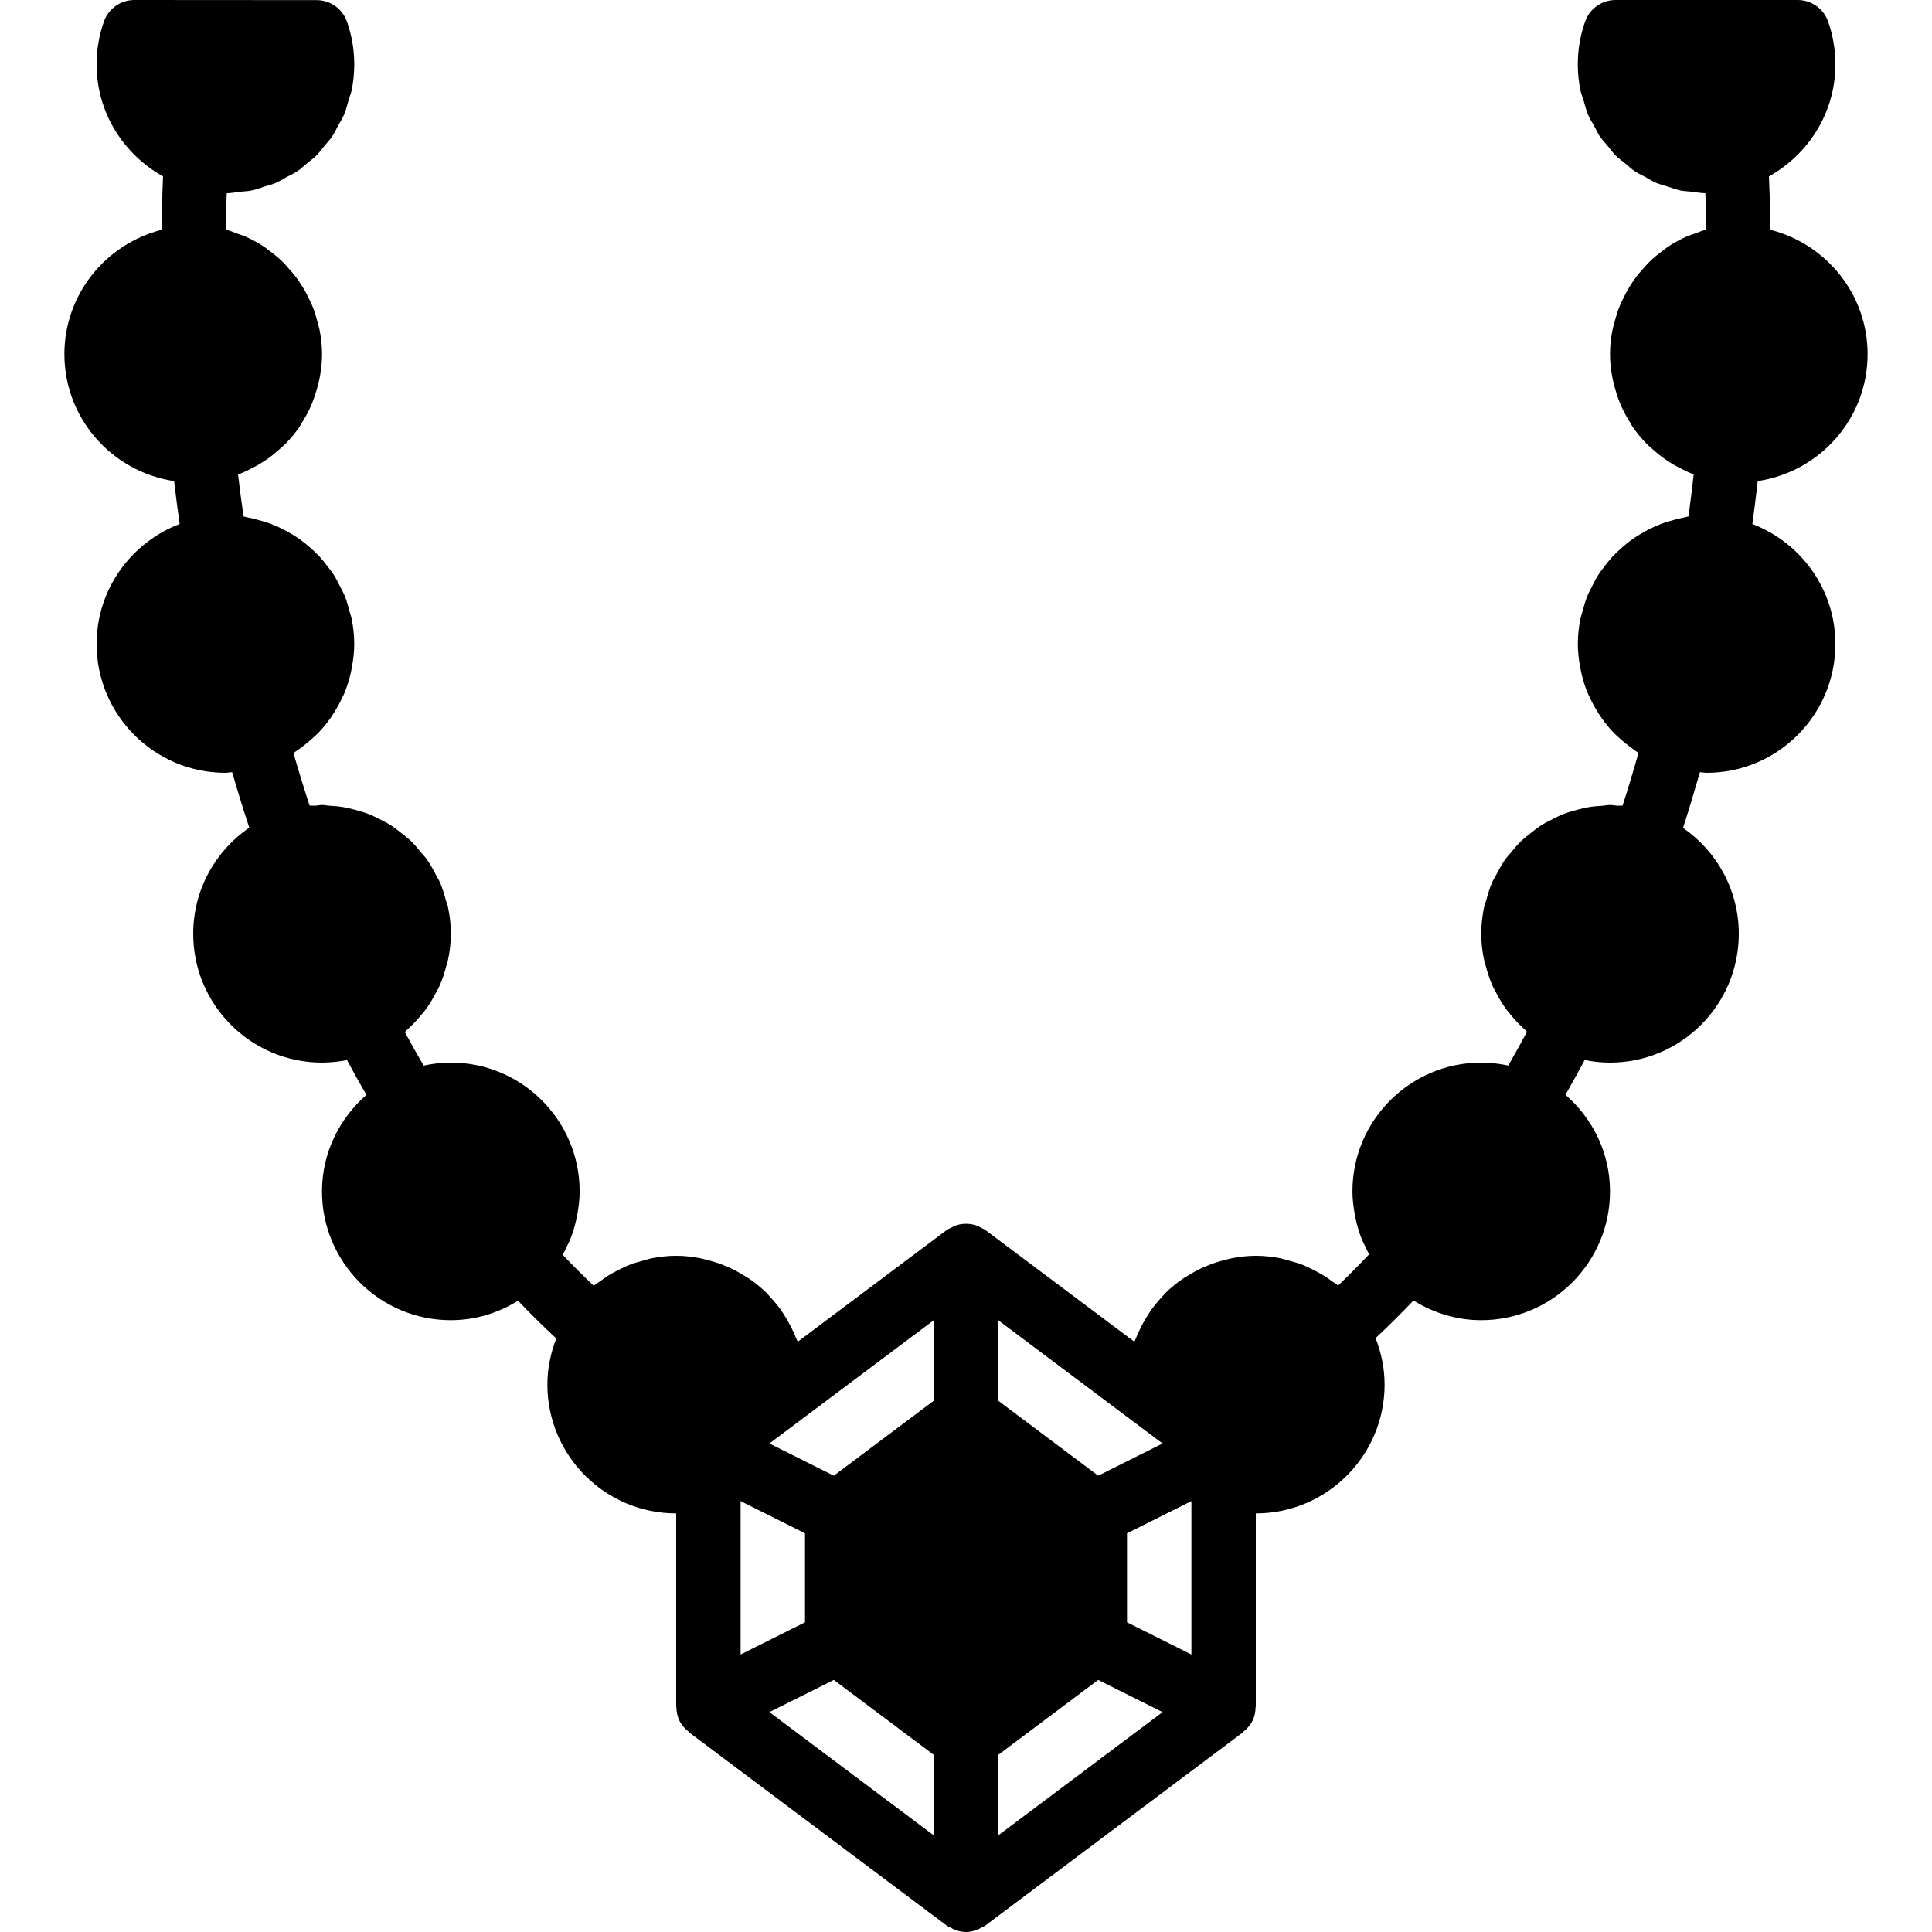
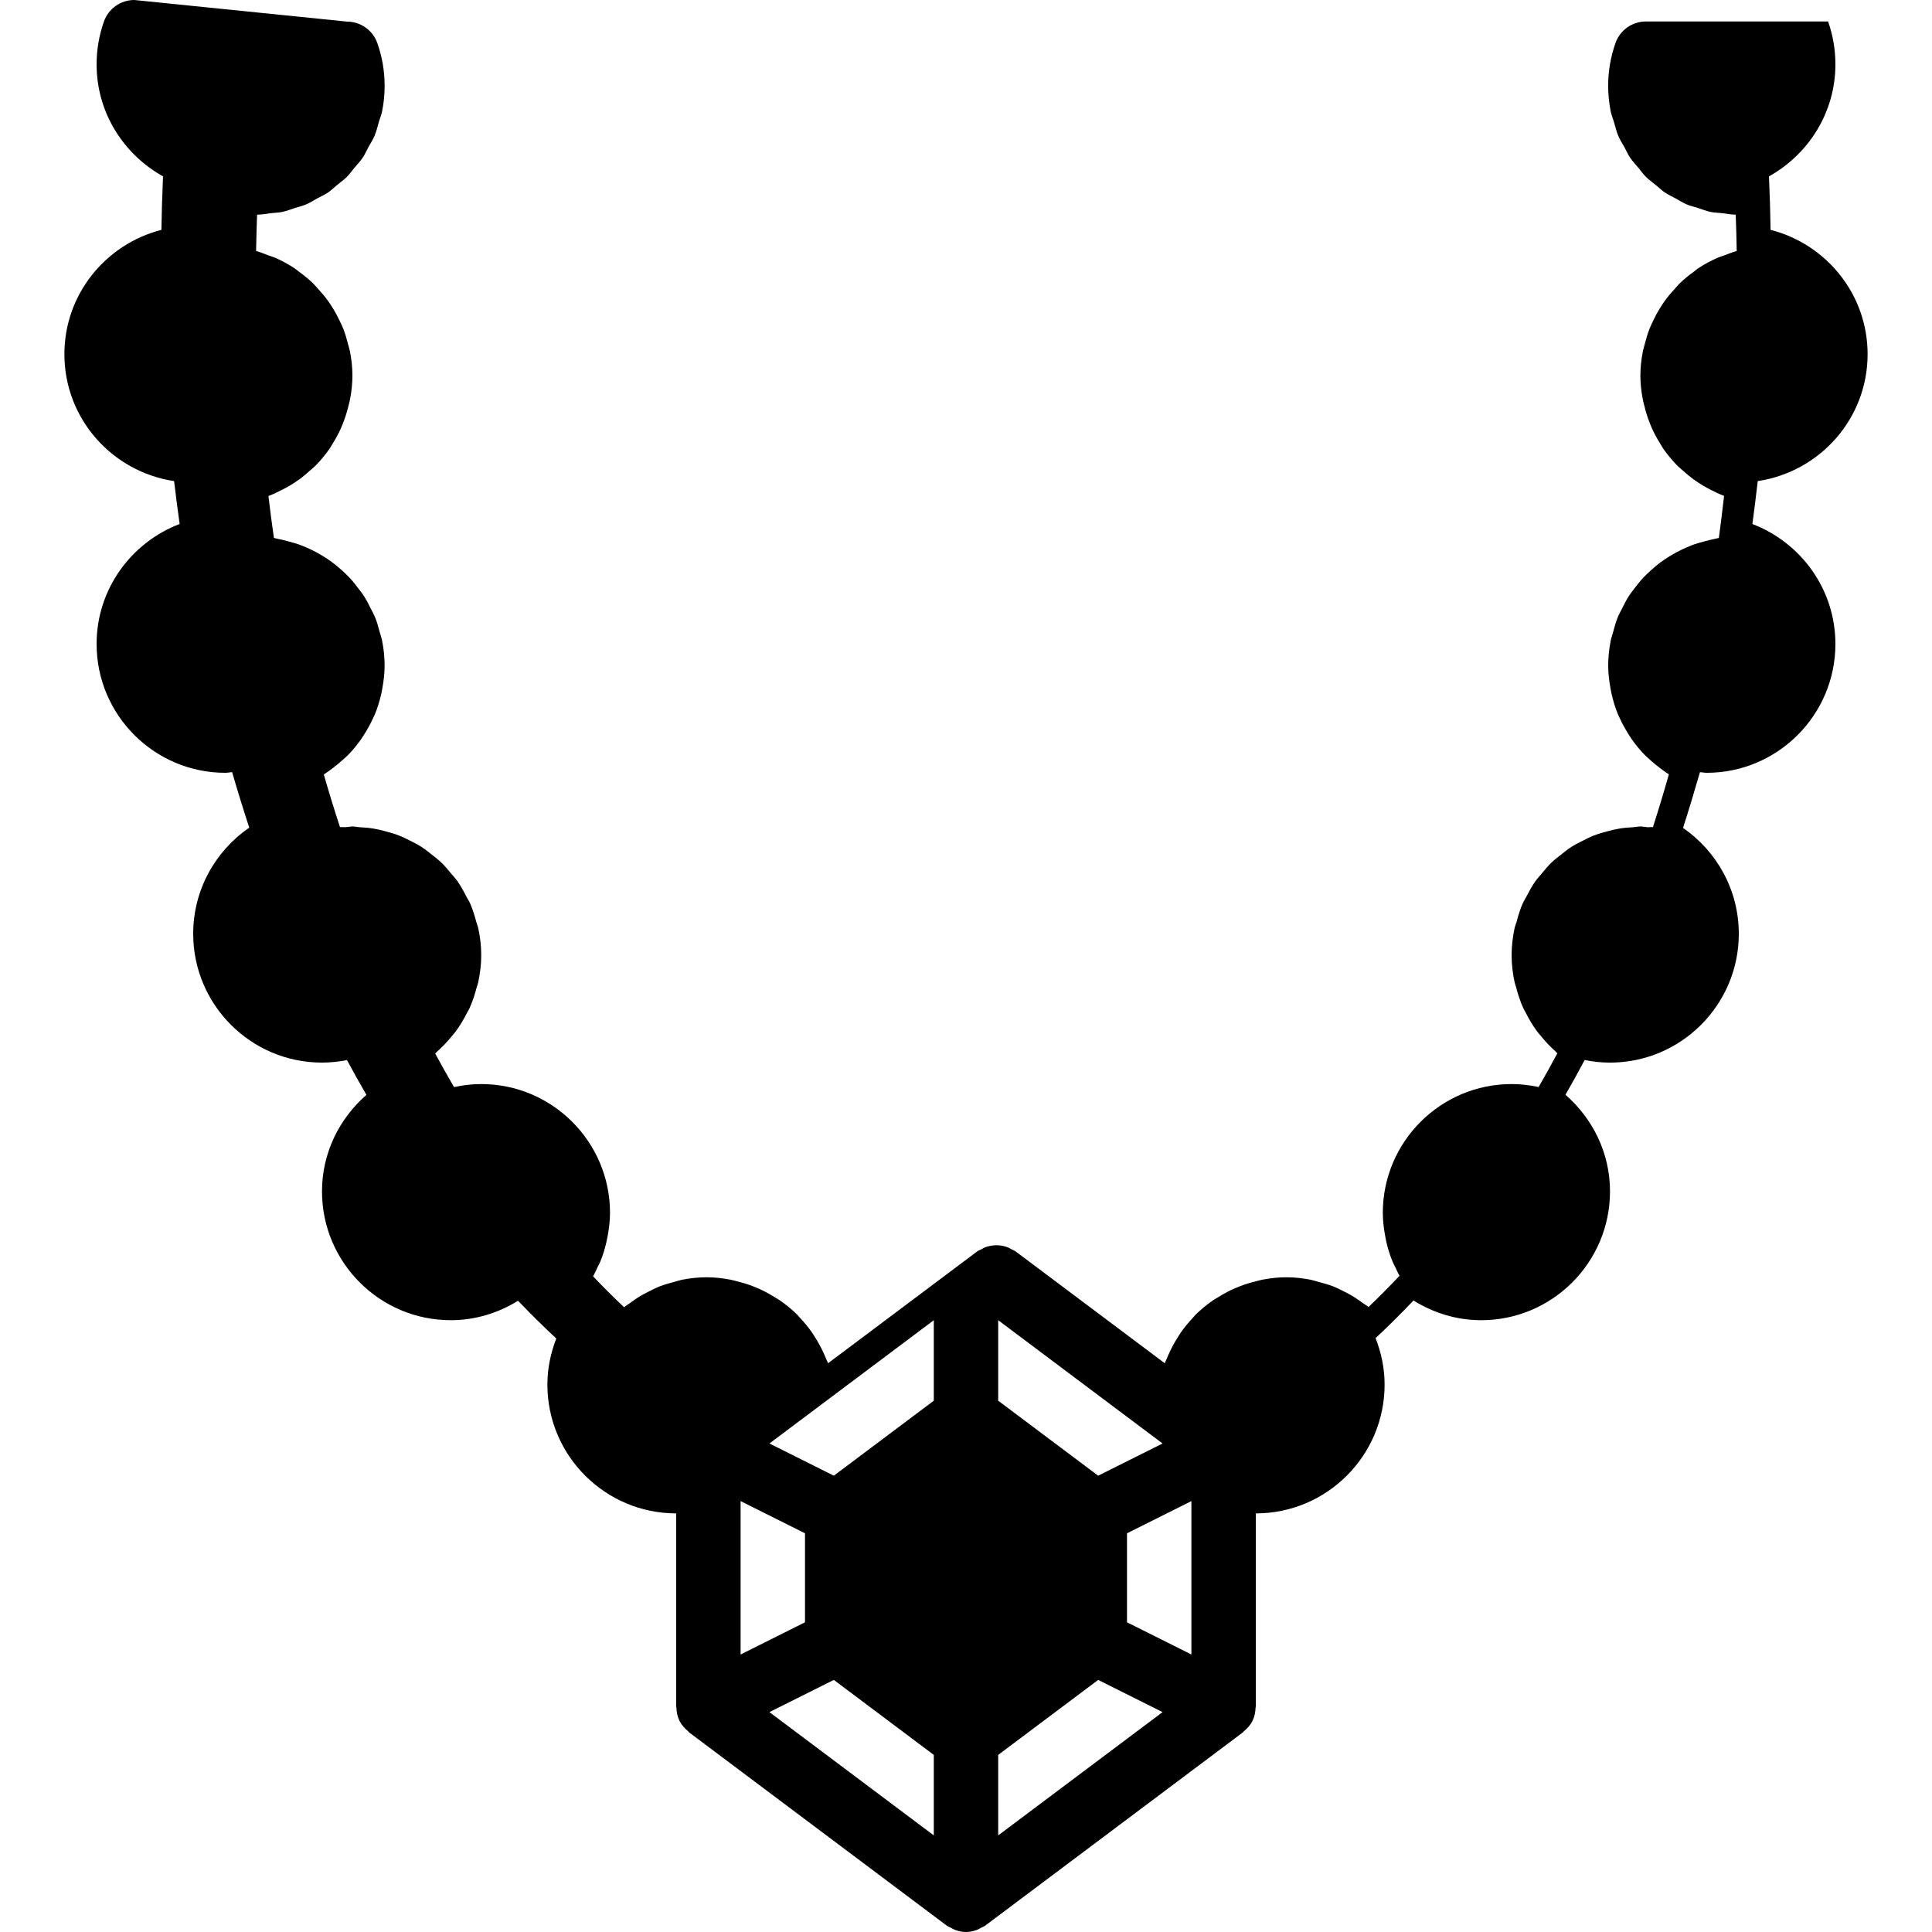
<svg xmlns="http://www.w3.org/2000/svg" fill="#000000" height="800px" width="800px" version="1.1" id="Layer_1" viewBox="0 0 512 512" xml:space="preserve">
  <g>
    <g>
-       <path d="M464.401,138.872c0.486-3.601,0.956-7.339,1.417-11.375c16.435-2.458,29.116-16.521,29.116-33.63    c0-15.898-10.965-29.175-25.711-32.956c-0.068-4.497-0.205-9.216-0.427-14.165C479.241,40.9,486.4,29.858,486.4,17.067    c0-3.908-0.649-7.731-1.937-11.375C483.26,2.287,480.034,0,476.416,0h-48.29c-3.618,0-6.852,2.287-8.047,5.7    c-1.297,3.661-1.946,7.484-1.946,11.366c0,2.347,0.239,4.634,0.691,6.852c0.196,0.939,0.572,1.809,0.845,2.722    c0.367,1.229,0.649,2.492,1.135,3.652c0.461,1.101,1.109,2.091,1.69,3.123c0.478,0.887,0.879,1.826,1.442,2.662    c0.683,1.015,1.528,1.886,2.313,2.825c0.614,0.742,1.152,1.536,1.835,2.219c0.845,0.845,1.826,1.536,2.748,2.295    c0.768,0.623,1.459,1.314,2.278,1.877c0.922,0.631,1.971,1.092,2.97,1.638c0.93,0.512,1.809,1.101,2.807,1.519    c0.964,0.418,2.014,0.649,3.021,0.973c1.118,0.358,2.193,0.794,3.354,1.041c0.99,0.205,2.031,0.222,3.046,0.333    c1.212,0.145,2.381,0.393,3.627,0.401c0.128,3.328,0.213,6.528,0.265,9.634c-1.135,0.29-2.202,0.751-3.285,1.152    c-0.555,0.205-1.135,0.358-1.681,0.589c-1.877,0.819-3.678,1.792-5.359,2.918c-0.35,0.23-0.649,0.529-0.99,0.777    c-1.314,0.947-2.568,1.954-3.729,3.072c-0.512,0.503-0.964,1.041-1.442,1.579c-0.905,0.973-1.758,1.98-2.534,3.063    c-0.461,0.631-0.879,1.271-1.289,1.946c-0.691,1.101-1.297,2.236-1.852,3.413c-0.341,0.708-0.674,1.391-0.956,2.125    c-0.512,1.297-0.905,2.662-1.254,4.036c-0.171,0.657-0.384,1.297-0.512,1.971c-0.401,2.074-0.648,4.198-0.648,6.391    c0,2.133,0.247,4.207,0.631,6.238c0.119,0.623,0.282,1.212,0.435,1.818c0.341,1.425,0.768,2.799,1.28,4.139    c0.247,0.623,0.486,1.246,0.759,1.86c0.631,1.365,1.34,2.671,2.142,3.942c0.273,0.435,0.503,0.905,0.802,1.34    c1.075,1.544,2.278,2.995,3.584,4.343c0.606,0.623,1.28,1.152,1.929,1.732c0.759,0.674,1.527,1.34,2.355,1.937    c0.896,0.666,1.826,1.271,2.782,1.843c0.597,0.35,1.212,0.674,1.826,0.99c1.186,0.614,2.372,1.195,3.644,1.673    c0,0.009,0.009,0.009,0.009,0.009c-0.452,3.951-0.905,7.637-1.382,11.136c-0.393,0.06-0.742,0.205-1.126,0.265    c-0.905,0.162-1.766,0.393-2.645,0.631c-1.203,0.316-2.398,0.657-3.558,1.109c-0.862,0.333-1.69,0.708-2.526,1.101    c-1.084,0.521-2.125,1.075-3.14,1.715c-0.794,0.478-1.562,0.981-2.295,1.527c-0.964,0.7-1.852,1.459-2.739,2.261    c-0.674,0.614-1.348,1.229-1.971,1.894c-0.828,0.87-1.562,1.818-2.295,2.773c-0.538,0.717-1.101,1.408-1.579,2.167    c-0.683,1.058-1.246,2.185-1.801,3.302c-0.384,0.768-0.802,1.502-1.126,2.304c-0.538,1.306-0.905,2.679-1.271,4.07    c-0.179,0.7-0.444,1.365-0.589,2.091c-0.418,2.133-0.666,4.335-0.666,6.588c0,2.074,0.247,4.105,0.614,6.093    c0.085,0.486,0.179,0.956,0.282,1.434c0.427,1.877,0.973,3.712,1.707,5.461c0.145,0.384,0.35,0.725,0.521,1.092    c0.631,1.391,1.365,2.731,2.176,4.011c0.333,0.529,0.649,1.05,1.015,1.562c0.981,1.382,2.048,2.705,3.243,3.934    c0.572,0.589,1.195,1.109,1.801,1.656c0.708,0.631,1.442,1.254,2.219,1.826c0.811,0.623,1.621,1.237,2.492,1.775l0.009,0.008    c-1.408,4.975-2.816,9.617-4.224,13.995c-0.521-0.06-1.007,0.043-1.519,0.009c-0.606-0.034-1.186-0.188-1.801-0.188    c-0.674,0-1.306,0.162-1.971,0.205c-1.254,0.06-2.475,0.162-3.695,0.375c-1.024,0.171-2.005,0.41-3.012,0.683    c-1.229,0.324-2.441,0.666-3.618,1.118c-0.998,0.384-1.929,0.862-2.876,1.34c-1.041,0.521-2.074,1.033-3.055,1.655    c-1.041,0.657-1.98,1.425-2.935,2.193c-0.768,0.614-1.562,1.195-2.278,1.877c-1.033,0.981-1.937,2.065-2.833,3.174    c-0.521,0.623-1.084,1.203-1.553,1.869c-0.913,1.297-1.655,2.697-2.389,4.105c-0.316,0.614-0.708,1.186-0.981,1.818    c-0.7,1.562-1.186,3.234-1.638,4.915c-0.154,0.572-0.41,1.118-0.529,1.698c-0.486,2.304-0.768,4.668-0.768,7.108    c0,2.492,0.299,4.915,0.819,7.262c0.077,0.384,0.247,0.734,0.341,1.109c0.503,1.988,1.143,3.908,1.971,5.734    c0.188,0.384,0.418,0.734,0.606,1.109c0.887,1.766,1.886,3.447,3.055,5.018c0.29,0.393,0.623,0.742,0.922,1.118    c1.203,1.485,2.492,2.859,3.925,4.13c0.179,0.154,0.299,0.358,0.486,0.504c-1.638,3.055-3.294,6.024-4.966,8.934    c-2.313-0.495-4.702-0.785-7.159-0.785c-18.825,0-34.133,15.309-34.133,34.133c0,2.031,0.247,4.036,0.606,6.016    c0.094,0.538,0.196,1.058,0.307,1.587c0.418,1.792,0.939,3.558,1.647,5.257c0.239,0.589,0.546,1.126,0.819,1.698    c0.35,0.708,0.649,1.442,1.041,2.125c-2.799,2.952-5.521,5.7-8.209,8.269c-0.512-0.427-1.092-0.742-1.63-1.135    c-0.674-0.495-1.34-0.973-2.048-1.425c-1.092-0.691-2.227-1.271-3.379-1.843c-0.742-0.35-1.459-0.725-2.227-1.033    c-1.297-0.503-2.628-0.879-3.977-1.229c-0.708-0.188-1.382-0.427-2.108-0.572c-2.108-0.401-4.25-0.648-6.443-0.648    c-2.15,0-4.232,0.247-6.263,0.631c-0.649,0.119-1.254,0.307-1.869,0.461c-1.408,0.341-2.765,0.759-4.096,1.271    c-0.657,0.256-1.289,0.512-1.92,0.794c-1.323,0.614-2.586,1.314-3.806,2.074c-0.486,0.307-0.998,0.572-1.468,0.896    c-1.63,1.135-3.157,2.381-4.574,3.772c-0.247,0.256-0.452,0.538-0.7,0.794c-1.126,1.195-2.167,2.449-3.123,3.78    c-0.384,0.555-0.725,1.118-1.075,1.69c-0.734,1.161-1.382,2.364-1.971,3.627c-0.29,0.623-0.589,1.246-0.836,1.886    c-0.145,0.384-0.358,0.725-0.486,1.109l-39.492-29.611c-0.35-0.265-0.759-0.393-1.135-0.589c-0.324-0.171-0.614-0.375-0.964-0.512    c-1.954-0.742-4.087-0.742-6.042,0c-0.35,0.137-0.64,0.341-0.964,0.512c-0.375,0.196-0.785,0.324-1.135,0.589l-39.492,29.611    c-0.128-0.384-0.341-0.725-0.486-1.109c-0.247-0.64-0.546-1.263-0.836-1.886c-0.589-1.263-1.237-2.466-1.971-3.627    c-0.35-0.572-0.691-1.135-1.075-1.69c-0.956-1.331-1.997-2.586-3.123-3.78c-0.247-0.256-0.452-0.538-0.7-0.794    c-1.417-1.391-2.944-2.637-4.574-3.772c-0.469-0.324-0.981-0.589-1.468-0.896c-1.22-0.759-2.483-1.459-3.806-2.074    c-0.631-0.282-1.263-0.538-1.92-0.794c-1.331-0.512-2.688-0.93-4.096-1.271c-0.614-0.154-1.22-0.341-1.869-0.461    c-2.031-0.384-4.113-0.631-6.263-0.631c-2.193,0-4.352,0.247-6.46,0.648c-0.717,0.145-1.391,0.384-2.091,0.572    c-1.357,0.35-2.697,0.725-4.002,1.237c-0.768,0.307-1.476,0.683-2.21,1.033c-1.161,0.572-2.295,1.161-3.388,1.843    c-0.717,0.461-1.391,0.947-2.074,1.451c-0.546,0.401-1.135,0.725-1.647,1.161c-2.79-2.637-5.53-5.367-8.209-8.192    c0.435-0.776,0.794-1.604,1.169-2.398c0.247-0.503,0.521-0.973,0.725-1.476c0.717-1.724,1.246-3.516,1.664-5.342    c0.119-0.521,0.213-1.041,0.316-1.57c0.358-1.98,0.606-3.994,0.606-6.033c0-18.825-15.309-34.133-34.133-34.133    c-2.475,0-4.873,0.29-7.202,0.802c-1.792-3.072-3.439-6.016-4.992-8.883c0.205-0.179,0.35-0.401,0.555-0.572    c1.391-1.229,2.645-2.569,3.823-4.011c0.341-0.41,0.7-0.802,1.015-1.229c1.143-1.527,2.116-3.174,2.995-4.898    c0.205-0.418,0.461-0.802,0.666-1.229c0.828-1.792,1.442-3.686,1.946-5.632c0.111-0.418,0.29-0.794,0.375-1.212    c0.512-2.355,0.819-4.77,0.819-7.27c0-2.44-0.282-4.804-0.768-7.108c-0.119-0.572-0.367-1.109-0.521-1.672    c-0.452-1.69-0.947-3.371-1.647-4.941c-0.273-0.631-0.666-1.203-0.981-1.809c-0.725-1.417-1.476-2.816-2.389-4.113    c-0.478-0.683-1.05-1.271-1.587-1.911c-0.887-1.084-1.766-2.159-2.782-3.115c-0.751-0.717-1.579-1.331-2.389-1.98    c-0.913-0.725-1.809-1.451-2.79-2.082c-1.033-0.666-2.133-1.212-3.243-1.758c-0.879-0.435-1.741-0.879-2.662-1.237    c-1.237-0.486-2.526-0.845-3.831-1.186c-0.922-0.247-1.843-0.478-2.79-0.631c-1.263-0.222-2.534-0.333-3.823-0.393    c-0.657-0.034-1.271-0.196-1.929-0.196c-0.606,0-1.186,0.154-1.783,0.188c-0.512,0.026-0.998-0.068-1.51-0.009    c-1.545-4.736-2.97-9.37-4.292-13.961l0.077-0.051c0.836-0.521,1.613-1.109,2.398-1.707c0.819-0.606,1.596-1.263,2.355-1.946    c0.572-0.512,1.161-0.998,1.698-1.553c1.212-1.254,2.295-2.594,3.294-3.994c0.341-0.486,0.648-0.981,0.964-1.485    c0.845-1.331,1.604-2.714,2.253-4.147c0.154-0.333,0.333-0.64,0.469-0.981c0.734-1.766,1.289-3.61,1.724-5.504    c0.094-0.469,0.188-0.939,0.273-1.408c0.367-1.997,0.614-4.028,0.614-6.11c0-2.253-0.247-4.454-0.666-6.588    c-0.145-0.734-0.41-1.408-0.597-2.116c-0.367-1.374-0.725-2.748-1.254-4.036c-0.333-0.811-0.759-1.553-1.143-2.321    c-0.555-1.126-1.118-2.236-1.783-3.285c-0.486-0.768-1.058-1.476-1.613-2.202c-0.717-0.939-1.442-1.869-2.261-2.731    c-0.631-0.683-1.314-1.314-2.005-1.937c-0.87-0.785-1.749-1.536-2.697-2.227c-0.751-0.546-1.527-1.067-2.33-1.553    c-1.007-0.623-2.039-1.178-3.106-1.698c-0.845-0.393-1.69-0.777-2.56-1.109c-1.152-0.444-2.33-0.785-3.516-1.092    c-0.896-0.239-1.766-0.478-2.688-0.64c-0.384-0.06-0.742-0.205-1.118-0.265c-0.555-3.831-1.033-7.526-1.451-11.11    c0.026-0.008,0.034-0.008,0.051-0.017c1.246-0.469,2.415-1.041,3.567-1.638c0.674-0.333,1.331-0.683,1.963-1.058    c0.913-0.546,1.809-1.118,2.671-1.749c0.913-0.666,1.758-1.399,2.603-2.15c0.563-0.503,1.169-0.973,1.707-1.527    c1.34-1.374,2.569-2.859,3.669-4.437c0.256-0.384,0.461-0.794,0.7-1.178c0.836-1.323,1.596-2.679,2.236-4.113    c0.265-0.589,0.486-1.169,0.725-1.766c0.521-1.365,0.956-2.773,1.306-4.215c0.154-0.597,0.316-1.178,0.427-1.783    c0.384-2.039,0.631-4.113,0.631-6.255c0-2.193-0.247-4.318-0.648-6.391c-0.128-0.674-0.341-1.314-0.512-1.971    c-0.35-1.374-0.742-2.739-1.254-4.036c-0.282-0.734-0.614-1.417-0.956-2.125c-0.555-1.178-1.161-2.313-1.852-3.413    c-0.41-0.674-0.828-1.314-1.289-1.946c-0.777-1.084-1.63-2.091-2.534-3.063c-0.478-0.538-0.93-1.075-1.442-1.579    c-1.161-1.118-2.415-2.125-3.729-3.072c-0.341-0.247-0.64-0.546-0.99-0.777c-1.681-1.126-3.482-2.099-5.359-2.918    c-0.546-0.23-1.126-0.384-1.681-0.589c-1.084-0.401-2.15-0.862-3.285-1.152c0.051-3.106,0.137-6.306,0.265-9.634    c1.246-0.009,2.415-0.256,3.627-0.401c1.015-0.111,2.057-0.128,3.046-0.333c1.161-0.247,2.244-0.691,3.362-1.05    c1.007-0.324,2.057-0.546,3.012-0.964c0.998-0.427,1.886-1.015,2.825-1.536c0.998-0.529,2.031-0.99,2.953-1.621    c0.828-0.563,1.536-1.271,2.304-1.903c0.913-0.751,1.886-1.434,2.722-2.27c0.691-0.691,1.237-1.502,1.86-2.253    c0.777-0.93,1.613-1.792,2.287-2.79c0.58-0.862,0.99-1.826,1.485-2.739c0.563-1.016,1.195-1.971,1.647-3.046    c0.512-1.22,0.819-2.543,1.186-3.823c0.247-0.862,0.606-1.672,0.794-2.551c0.452-2.219,0.691-4.497,0.691-6.852    c0-3.891-0.648-7.706-1.937-11.349c-1.203-3.405-4.429-5.692-8.038-5.692L35.601,0h-0.009c-3.618,0-6.844,2.287-8.047,5.692    C26.257,9.353,25.6,13.175,25.6,17.067c0,12.791,7.159,23.834,17.604,29.679c-0.222,4.949-0.358,9.668-0.427,14.165    c-14.746,3.78-25.711,17.058-25.711,32.956c0,17.092,12.655,31.155,29.073,33.63c0.427,3.652,0.922,7.467,1.468,11.366    C34.773,143.77,25.6,156.126,25.6,170.667c0,18.825,15.309,34.133,34.133,34.133c0.606,0,1.186-0.145,1.783-0.179    c1.391,4.83,2.91,9.745,4.54,14.711c-8.96,6.161-14.857,16.461-14.857,28.134c0,18.825,15.309,34.133,34.133,34.133    c2.27,0,4.471-0.247,6.622-0.666c1.596,2.97,3.319,6.059,5.154,9.216c-7.159,6.263-11.776,15.351-11.776,25.583    c0,18.825,15.309,34.133,34.133,34.133c6.554,0,12.621-1.937,17.818-5.154c3.32,3.465,6.69,6.801,10.138,10.001    c-1.468,3.806-2.355,7.893-2.355,12.22c0,18.825,15.309,34.133,34.133,34.133v51.2c0,0.085,0.051,0.154,0.06,0.239    c0.026,1.203,0.265,2.424,0.836,3.576c0.563,1.118,1.382,1.988,2.287,2.731c0.094,0.085,0.137,0.205,0.23,0.282l68.267,51.2    c0.35,0.265,0.751,0.393,1.135,0.589c0.324,0.179,0.614,0.375,0.973,0.512C253.969,511.77,254.976,512,256,512    c1.024,0,2.031-0.23,3.012-0.606c0.358-0.136,0.649-0.333,0.973-0.512c0.384-0.196,0.785-0.324,1.135-0.589l68.267-51.2    c0.094-0.077,0.137-0.196,0.23-0.282c0.905-0.742,1.724-1.613,2.287-2.731c0.572-1.152,0.811-2.372,0.836-3.576    c0.009-0.085,0.06-0.154,0.06-0.239v-51.2c18.825,0,34.133-15.309,34.133-34.133c0-4.361-0.896-8.491-2.389-12.322    c3.294-3.072,6.656-6.391,10.044-9.967c5.231,3.26,11.349,5.222,17.946,5.222c18.825,0,34.133-15.309,34.133-34.133    c0-10.249-4.634-19.345-11.802-25.609c1.715-2.995,3.413-6.067,5.086-9.207c2.176,0.444,4.412,0.683,6.716,0.683    c18.825,0,34.133-15.309,34.133-34.133c0-11.639-5.871-21.905-14.78-28.066c1.493-4.634,2.978-9.54,4.48-14.771    c0.597,0.026,1.161,0.171,1.766,0.171c18.825,0,34.133-15.309,34.133-34.133C486.4,156.134,477.235,143.778,464.401,138.872z     M196.267,397.807l17.067,8.533v23.586l-17.067,8.533V397.807z M247.467,486.4l-43.563-32.674l17.067-8.533l26.496,19.874V486.4z     M247.467,371.2l-26.496,19.874l-17.067-8.533l43.563-32.674V371.2z M264.533,349.867l43.563,32.674l-17.067,8.533L264.533,371.2    V349.867z M264.533,486.4v-21.333l26.496-19.874l17.067,8.533L264.533,486.4z M315.733,438.46l-17.067-8.533V406.34l17.067-8.533    V438.46z" />
+       <path d="M464.401,138.872c0.486-3.601,0.956-7.339,1.417-11.375c16.435-2.458,29.116-16.521,29.116-33.63    c0-15.898-10.965-29.175-25.711-32.956c-0.068-4.497-0.205-9.216-0.427-14.165C479.241,40.9,486.4,29.858,486.4,17.067    c0-3.908-0.649-7.731-1.937-11.375h-48.29c-3.618,0-6.852,2.287-8.047,5.7    c-1.297,3.661-1.946,7.484-1.946,11.366c0,2.347,0.239,4.634,0.691,6.852c0.196,0.939,0.572,1.809,0.845,2.722    c0.367,1.229,0.649,2.492,1.135,3.652c0.461,1.101,1.109,2.091,1.69,3.123c0.478,0.887,0.879,1.826,1.442,2.662    c0.683,1.015,1.528,1.886,2.313,2.825c0.614,0.742,1.152,1.536,1.835,2.219c0.845,0.845,1.826,1.536,2.748,2.295    c0.768,0.623,1.459,1.314,2.278,1.877c0.922,0.631,1.971,1.092,2.97,1.638c0.93,0.512,1.809,1.101,2.807,1.519    c0.964,0.418,2.014,0.649,3.021,0.973c1.118,0.358,2.193,0.794,3.354,1.041c0.99,0.205,2.031,0.222,3.046,0.333    c1.212,0.145,2.381,0.393,3.627,0.401c0.128,3.328,0.213,6.528,0.265,9.634c-1.135,0.29-2.202,0.751-3.285,1.152    c-0.555,0.205-1.135,0.358-1.681,0.589c-1.877,0.819-3.678,1.792-5.359,2.918c-0.35,0.23-0.649,0.529-0.99,0.777    c-1.314,0.947-2.568,1.954-3.729,3.072c-0.512,0.503-0.964,1.041-1.442,1.579c-0.905,0.973-1.758,1.98-2.534,3.063    c-0.461,0.631-0.879,1.271-1.289,1.946c-0.691,1.101-1.297,2.236-1.852,3.413c-0.341,0.708-0.674,1.391-0.956,2.125    c-0.512,1.297-0.905,2.662-1.254,4.036c-0.171,0.657-0.384,1.297-0.512,1.971c-0.401,2.074-0.648,4.198-0.648,6.391    c0,2.133,0.247,4.207,0.631,6.238c0.119,0.623,0.282,1.212,0.435,1.818c0.341,1.425,0.768,2.799,1.28,4.139    c0.247,0.623,0.486,1.246,0.759,1.86c0.631,1.365,1.34,2.671,2.142,3.942c0.273,0.435,0.503,0.905,0.802,1.34    c1.075,1.544,2.278,2.995,3.584,4.343c0.606,0.623,1.28,1.152,1.929,1.732c0.759,0.674,1.527,1.34,2.355,1.937    c0.896,0.666,1.826,1.271,2.782,1.843c0.597,0.35,1.212,0.674,1.826,0.99c1.186,0.614,2.372,1.195,3.644,1.673    c0,0.009,0.009,0.009,0.009,0.009c-0.452,3.951-0.905,7.637-1.382,11.136c-0.393,0.06-0.742,0.205-1.126,0.265    c-0.905,0.162-1.766,0.393-2.645,0.631c-1.203,0.316-2.398,0.657-3.558,1.109c-0.862,0.333-1.69,0.708-2.526,1.101    c-1.084,0.521-2.125,1.075-3.14,1.715c-0.794,0.478-1.562,0.981-2.295,1.527c-0.964,0.7-1.852,1.459-2.739,2.261    c-0.674,0.614-1.348,1.229-1.971,1.894c-0.828,0.87-1.562,1.818-2.295,2.773c-0.538,0.717-1.101,1.408-1.579,2.167    c-0.683,1.058-1.246,2.185-1.801,3.302c-0.384,0.768-0.802,1.502-1.126,2.304c-0.538,1.306-0.905,2.679-1.271,4.07    c-0.179,0.7-0.444,1.365-0.589,2.091c-0.418,2.133-0.666,4.335-0.666,6.588c0,2.074,0.247,4.105,0.614,6.093    c0.085,0.486,0.179,0.956,0.282,1.434c0.427,1.877,0.973,3.712,1.707,5.461c0.145,0.384,0.35,0.725,0.521,1.092    c0.631,1.391,1.365,2.731,2.176,4.011c0.333,0.529,0.649,1.05,1.015,1.562c0.981,1.382,2.048,2.705,3.243,3.934    c0.572,0.589,1.195,1.109,1.801,1.656c0.708,0.631,1.442,1.254,2.219,1.826c0.811,0.623,1.621,1.237,2.492,1.775l0.009,0.008    c-1.408,4.975-2.816,9.617-4.224,13.995c-0.521-0.06-1.007,0.043-1.519,0.009c-0.606-0.034-1.186-0.188-1.801-0.188    c-0.674,0-1.306,0.162-1.971,0.205c-1.254,0.06-2.475,0.162-3.695,0.375c-1.024,0.171-2.005,0.41-3.012,0.683    c-1.229,0.324-2.441,0.666-3.618,1.118c-0.998,0.384-1.929,0.862-2.876,1.34c-1.041,0.521-2.074,1.033-3.055,1.655    c-1.041,0.657-1.98,1.425-2.935,2.193c-0.768,0.614-1.562,1.195-2.278,1.877c-1.033,0.981-1.937,2.065-2.833,3.174    c-0.521,0.623-1.084,1.203-1.553,1.869c-0.913,1.297-1.655,2.697-2.389,4.105c-0.316,0.614-0.708,1.186-0.981,1.818    c-0.7,1.562-1.186,3.234-1.638,4.915c-0.154,0.572-0.41,1.118-0.529,1.698c-0.486,2.304-0.768,4.668-0.768,7.108    c0,2.492,0.299,4.915,0.819,7.262c0.077,0.384,0.247,0.734,0.341,1.109c0.503,1.988,1.143,3.908,1.971,5.734    c0.188,0.384,0.418,0.734,0.606,1.109c0.887,1.766,1.886,3.447,3.055,5.018c0.29,0.393,0.623,0.742,0.922,1.118    c1.203,1.485,2.492,2.859,3.925,4.13c0.179,0.154,0.299,0.358,0.486,0.504c-1.638,3.055-3.294,6.024-4.966,8.934    c-2.313-0.495-4.702-0.785-7.159-0.785c-18.825,0-34.133,15.309-34.133,34.133c0,2.031,0.247,4.036,0.606,6.016    c0.094,0.538,0.196,1.058,0.307,1.587c0.418,1.792,0.939,3.558,1.647,5.257c0.239,0.589,0.546,1.126,0.819,1.698    c0.35,0.708,0.649,1.442,1.041,2.125c-2.799,2.952-5.521,5.7-8.209,8.269c-0.512-0.427-1.092-0.742-1.63-1.135    c-0.674-0.495-1.34-0.973-2.048-1.425c-1.092-0.691-2.227-1.271-3.379-1.843c-0.742-0.35-1.459-0.725-2.227-1.033    c-1.297-0.503-2.628-0.879-3.977-1.229c-0.708-0.188-1.382-0.427-2.108-0.572c-2.108-0.401-4.25-0.648-6.443-0.648    c-2.15,0-4.232,0.247-6.263,0.631c-0.649,0.119-1.254,0.307-1.869,0.461c-1.408,0.341-2.765,0.759-4.096,1.271    c-0.657,0.256-1.289,0.512-1.92,0.794c-1.323,0.614-2.586,1.314-3.806,2.074c-0.486,0.307-0.998,0.572-1.468,0.896    c-1.63,1.135-3.157,2.381-4.574,3.772c-0.247,0.256-0.452,0.538-0.7,0.794c-1.126,1.195-2.167,2.449-3.123,3.78    c-0.384,0.555-0.725,1.118-1.075,1.69c-0.734,1.161-1.382,2.364-1.971,3.627c-0.29,0.623-0.589,1.246-0.836,1.886    c-0.145,0.384-0.358,0.725-0.486,1.109l-39.492-29.611c-0.35-0.265-0.759-0.393-1.135-0.589c-0.324-0.171-0.614-0.375-0.964-0.512    c-1.954-0.742-4.087-0.742-6.042,0c-0.35,0.137-0.64,0.341-0.964,0.512c-0.375,0.196-0.785,0.324-1.135,0.589l-39.492,29.611    c-0.128-0.384-0.341-0.725-0.486-1.109c-0.247-0.64-0.546-1.263-0.836-1.886c-0.589-1.263-1.237-2.466-1.971-3.627    c-0.35-0.572-0.691-1.135-1.075-1.69c-0.956-1.331-1.997-2.586-3.123-3.78c-0.247-0.256-0.452-0.538-0.7-0.794    c-1.417-1.391-2.944-2.637-4.574-3.772c-0.469-0.324-0.981-0.589-1.468-0.896c-1.22-0.759-2.483-1.459-3.806-2.074    c-0.631-0.282-1.263-0.538-1.92-0.794c-1.331-0.512-2.688-0.93-4.096-1.271c-0.614-0.154-1.22-0.341-1.869-0.461    c-2.031-0.384-4.113-0.631-6.263-0.631c-2.193,0-4.352,0.247-6.46,0.648c-0.717,0.145-1.391,0.384-2.091,0.572    c-1.357,0.35-2.697,0.725-4.002,1.237c-0.768,0.307-1.476,0.683-2.21,1.033c-1.161,0.572-2.295,1.161-3.388,1.843    c-0.717,0.461-1.391,0.947-2.074,1.451c-0.546,0.401-1.135,0.725-1.647,1.161c-2.79-2.637-5.53-5.367-8.209-8.192    c0.435-0.776,0.794-1.604,1.169-2.398c0.247-0.503,0.521-0.973,0.725-1.476c0.717-1.724,1.246-3.516,1.664-5.342    c0.119-0.521,0.213-1.041,0.316-1.57c0.358-1.98,0.606-3.994,0.606-6.033c0-18.825-15.309-34.133-34.133-34.133    c-2.475,0-4.873,0.29-7.202,0.802c-1.792-3.072-3.439-6.016-4.992-8.883c0.205-0.179,0.35-0.401,0.555-0.572    c1.391-1.229,2.645-2.569,3.823-4.011c0.341-0.41,0.7-0.802,1.015-1.229c1.143-1.527,2.116-3.174,2.995-4.898    c0.205-0.418,0.461-0.802,0.666-1.229c0.828-1.792,1.442-3.686,1.946-5.632c0.111-0.418,0.29-0.794,0.375-1.212    c0.512-2.355,0.819-4.77,0.819-7.27c0-2.44-0.282-4.804-0.768-7.108c-0.119-0.572-0.367-1.109-0.521-1.672    c-0.452-1.69-0.947-3.371-1.647-4.941c-0.273-0.631-0.666-1.203-0.981-1.809c-0.725-1.417-1.476-2.816-2.389-4.113    c-0.478-0.683-1.05-1.271-1.587-1.911c-0.887-1.084-1.766-2.159-2.782-3.115c-0.751-0.717-1.579-1.331-2.389-1.98    c-0.913-0.725-1.809-1.451-2.79-2.082c-1.033-0.666-2.133-1.212-3.243-1.758c-0.879-0.435-1.741-0.879-2.662-1.237    c-1.237-0.486-2.526-0.845-3.831-1.186c-0.922-0.247-1.843-0.478-2.79-0.631c-1.263-0.222-2.534-0.333-3.823-0.393    c-0.657-0.034-1.271-0.196-1.929-0.196c-0.606,0-1.186,0.154-1.783,0.188c-0.512,0.026-0.998-0.068-1.51-0.009    c-1.545-4.736-2.97-9.37-4.292-13.961l0.077-0.051c0.836-0.521,1.613-1.109,2.398-1.707c0.819-0.606,1.596-1.263,2.355-1.946    c0.572-0.512,1.161-0.998,1.698-1.553c1.212-1.254,2.295-2.594,3.294-3.994c0.341-0.486,0.648-0.981,0.964-1.485    c0.845-1.331,1.604-2.714,2.253-4.147c0.154-0.333,0.333-0.64,0.469-0.981c0.734-1.766,1.289-3.61,1.724-5.504    c0.094-0.469,0.188-0.939,0.273-1.408c0.367-1.997,0.614-4.028,0.614-6.11c0-2.253-0.247-4.454-0.666-6.588    c-0.145-0.734-0.41-1.408-0.597-2.116c-0.367-1.374-0.725-2.748-1.254-4.036c-0.333-0.811-0.759-1.553-1.143-2.321    c-0.555-1.126-1.118-2.236-1.783-3.285c-0.486-0.768-1.058-1.476-1.613-2.202c-0.717-0.939-1.442-1.869-2.261-2.731    c-0.631-0.683-1.314-1.314-2.005-1.937c-0.87-0.785-1.749-1.536-2.697-2.227c-0.751-0.546-1.527-1.067-2.33-1.553    c-1.007-0.623-2.039-1.178-3.106-1.698c-0.845-0.393-1.69-0.777-2.56-1.109c-1.152-0.444-2.33-0.785-3.516-1.092    c-0.896-0.239-1.766-0.478-2.688-0.64c-0.384-0.06-0.742-0.205-1.118-0.265c-0.555-3.831-1.033-7.526-1.451-11.11    c0.026-0.008,0.034-0.008,0.051-0.017c1.246-0.469,2.415-1.041,3.567-1.638c0.674-0.333,1.331-0.683,1.963-1.058    c0.913-0.546,1.809-1.118,2.671-1.749c0.913-0.666,1.758-1.399,2.603-2.15c0.563-0.503,1.169-0.973,1.707-1.527    c1.34-1.374,2.569-2.859,3.669-4.437c0.256-0.384,0.461-0.794,0.7-1.178c0.836-1.323,1.596-2.679,2.236-4.113    c0.265-0.589,0.486-1.169,0.725-1.766c0.521-1.365,0.956-2.773,1.306-4.215c0.154-0.597,0.316-1.178,0.427-1.783    c0.384-2.039,0.631-4.113,0.631-6.255c0-2.193-0.247-4.318-0.648-6.391c-0.128-0.674-0.341-1.314-0.512-1.971    c-0.35-1.374-0.742-2.739-1.254-4.036c-0.282-0.734-0.614-1.417-0.956-2.125c-0.555-1.178-1.161-2.313-1.852-3.413    c-0.41-0.674-0.828-1.314-1.289-1.946c-0.777-1.084-1.63-2.091-2.534-3.063c-0.478-0.538-0.93-1.075-1.442-1.579    c-1.161-1.118-2.415-2.125-3.729-3.072c-0.341-0.247-0.64-0.546-0.99-0.777c-1.681-1.126-3.482-2.099-5.359-2.918    c-0.546-0.23-1.126-0.384-1.681-0.589c-1.084-0.401-2.15-0.862-3.285-1.152c0.051-3.106,0.137-6.306,0.265-9.634    c1.246-0.009,2.415-0.256,3.627-0.401c1.015-0.111,2.057-0.128,3.046-0.333c1.161-0.247,2.244-0.691,3.362-1.05    c1.007-0.324,2.057-0.546,3.012-0.964c0.998-0.427,1.886-1.015,2.825-1.536c0.998-0.529,2.031-0.99,2.953-1.621    c0.828-0.563,1.536-1.271,2.304-1.903c0.913-0.751,1.886-1.434,2.722-2.27c0.691-0.691,1.237-1.502,1.86-2.253    c0.777-0.93,1.613-1.792,2.287-2.79c0.58-0.862,0.99-1.826,1.485-2.739c0.563-1.016,1.195-1.971,1.647-3.046    c0.512-1.22,0.819-2.543,1.186-3.823c0.247-0.862,0.606-1.672,0.794-2.551c0.452-2.219,0.691-4.497,0.691-6.852    c0-3.891-0.648-7.706-1.937-11.349c-1.203-3.405-4.429-5.692-8.038-5.692L35.601,0h-0.009c-3.618,0-6.844,2.287-8.047,5.692    C26.257,9.353,25.6,13.175,25.6,17.067c0,12.791,7.159,23.834,17.604,29.679c-0.222,4.949-0.358,9.668-0.427,14.165    c-14.746,3.78-25.711,17.058-25.711,32.956c0,17.092,12.655,31.155,29.073,33.63c0.427,3.652,0.922,7.467,1.468,11.366    C34.773,143.77,25.6,156.126,25.6,170.667c0,18.825,15.309,34.133,34.133,34.133c0.606,0,1.186-0.145,1.783-0.179    c1.391,4.83,2.91,9.745,4.54,14.711c-8.96,6.161-14.857,16.461-14.857,28.134c0,18.825,15.309,34.133,34.133,34.133    c2.27,0,4.471-0.247,6.622-0.666c1.596,2.97,3.319,6.059,5.154,9.216c-7.159,6.263-11.776,15.351-11.776,25.583    c0,18.825,15.309,34.133,34.133,34.133c6.554,0,12.621-1.937,17.818-5.154c3.32,3.465,6.69,6.801,10.138,10.001    c-1.468,3.806-2.355,7.893-2.355,12.22c0,18.825,15.309,34.133,34.133,34.133v51.2c0,0.085,0.051,0.154,0.06,0.239    c0.026,1.203,0.265,2.424,0.836,3.576c0.563,1.118,1.382,1.988,2.287,2.731c0.094,0.085,0.137,0.205,0.23,0.282l68.267,51.2    c0.35,0.265,0.751,0.393,1.135,0.589c0.324,0.179,0.614,0.375,0.973,0.512C253.969,511.77,254.976,512,256,512    c1.024,0,2.031-0.23,3.012-0.606c0.358-0.136,0.649-0.333,0.973-0.512c0.384-0.196,0.785-0.324,1.135-0.589l68.267-51.2    c0.094-0.077,0.137-0.196,0.23-0.282c0.905-0.742,1.724-1.613,2.287-2.731c0.572-1.152,0.811-2.372,0.836-3.576    c0.009-0.085,0.06-0.154,0.06-0.239v-51.2c18.825,0,34.133-15.309,34.133-34.133c0-4.361-0.896-8.491-2.389-12.322    c3.294-3.072,6.656-6.391,10.044-9.967c5.231,3.26,11.349,5.222,17.946,5.222c18.825,0,34.133-15.309,34.133-34.133    c0-10.249-4.634-19.345-11.802-25.609c1.715-2.995,3.413-6.067,5.086-9.207c2.176,0.444,4.412,0.683,6.716,0.683    c18.825,0,34.133-15.309,34.133-34.133c0-11.639-5.871-21.905-14.78-28.066c1.493-4.634,2.978-9.54,4.48-14.771    c0.597,0.026,1.161,0.171,1.766,0.171c18.825,0,34.133-15.309,34.133-34.133C486.4,156.134,477.235,143.778,464.401,138.872z     M196.267,397.807l17.067,8.533v23.586l-17.067,8.533V397.807z M247.467,486.4l-43.563-32.674l17.067-8.533l26.496,19.874V486.4z     M247.467,371.2l-26.496,19.874l-17.067-8.533l43.563-32.674V371.2z M264.533,349.867l43.563,32.674l-17.067,8.533L264.533,371.2    V349.867z M264.533,486.4v-21.333l26.496-19.874l17.067,8.533L264.533,486.4z M315.733,438.46l-17.067-8.533V406.34l17.067-8.533    V438.46z" />
    </g>
  </g>
</svg>